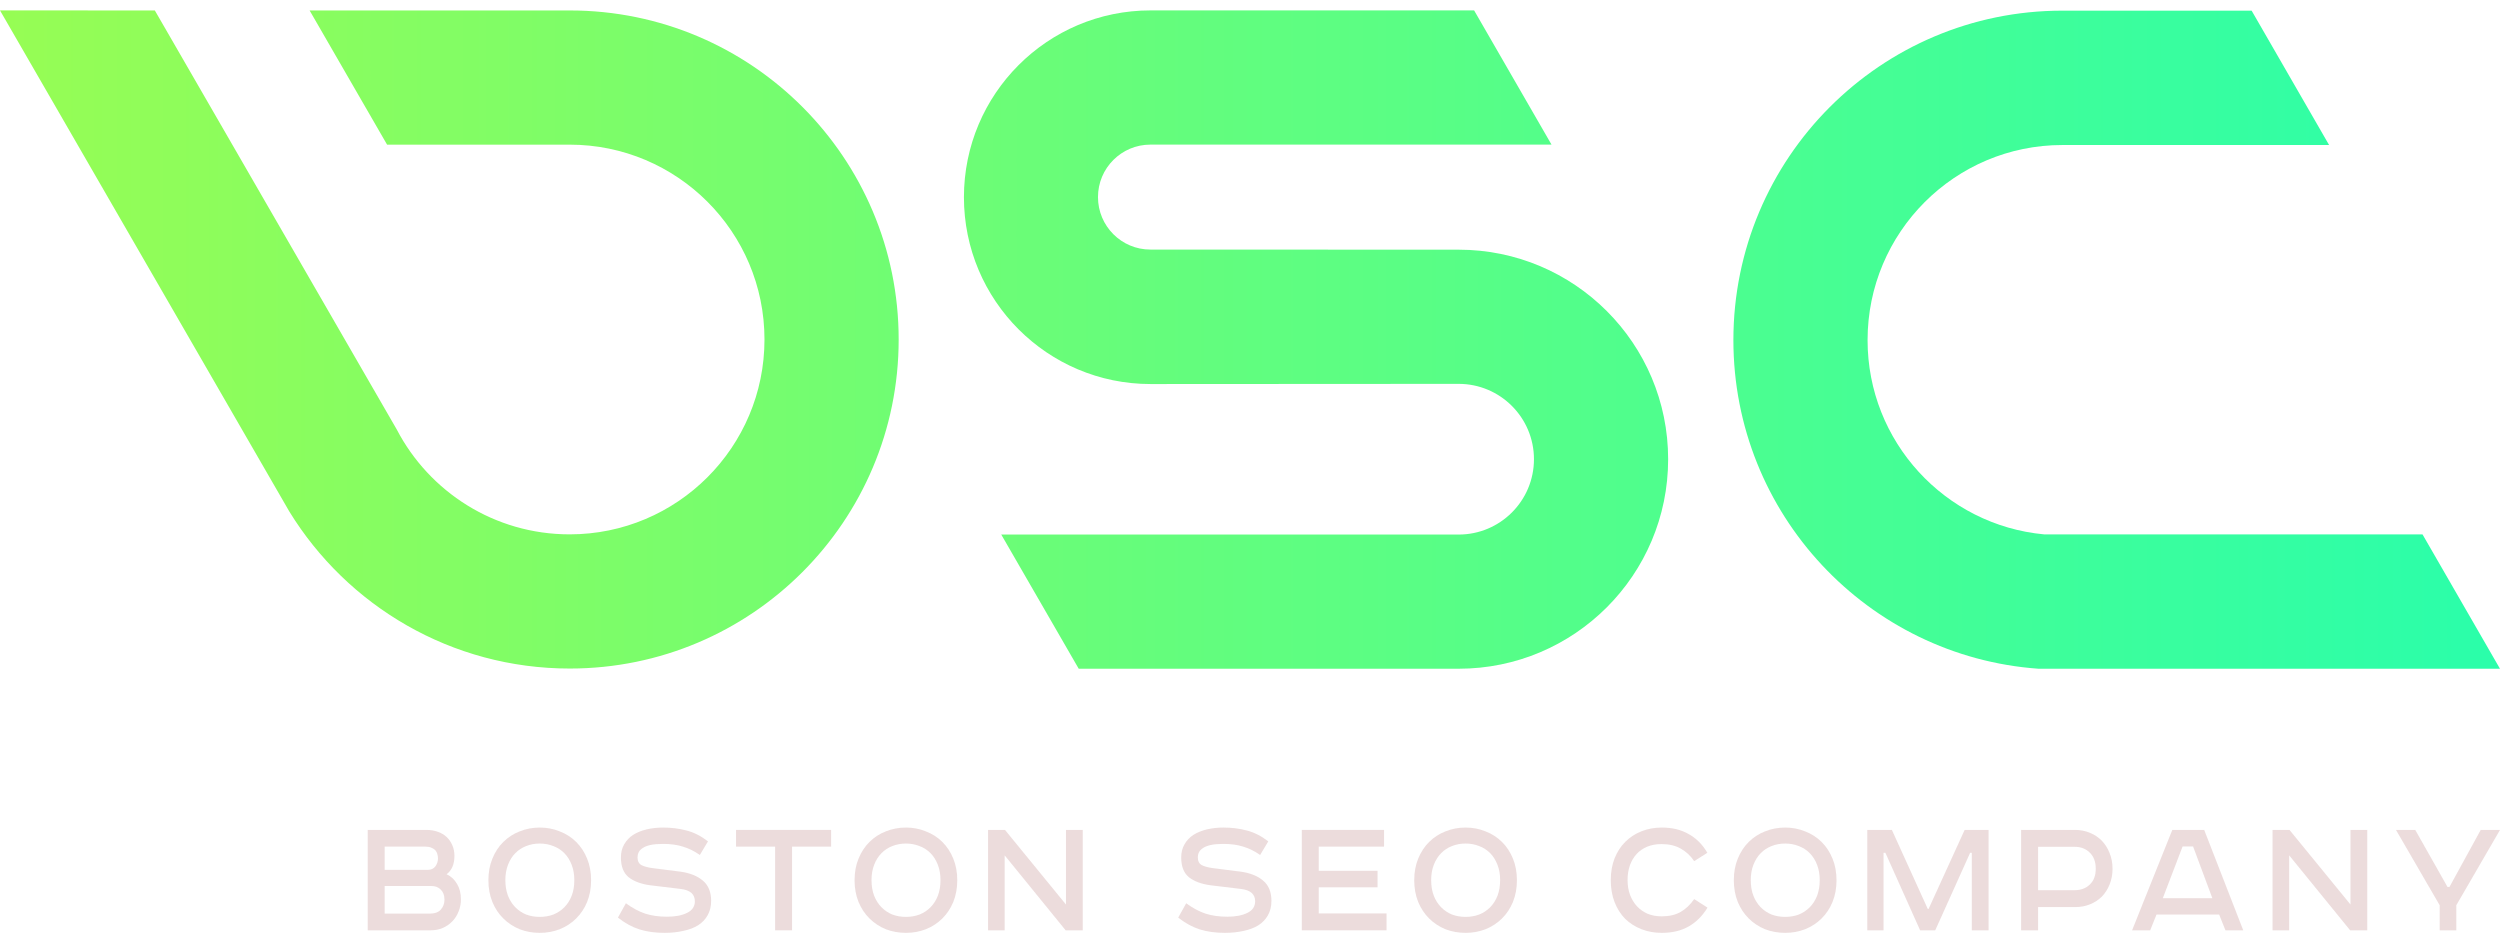
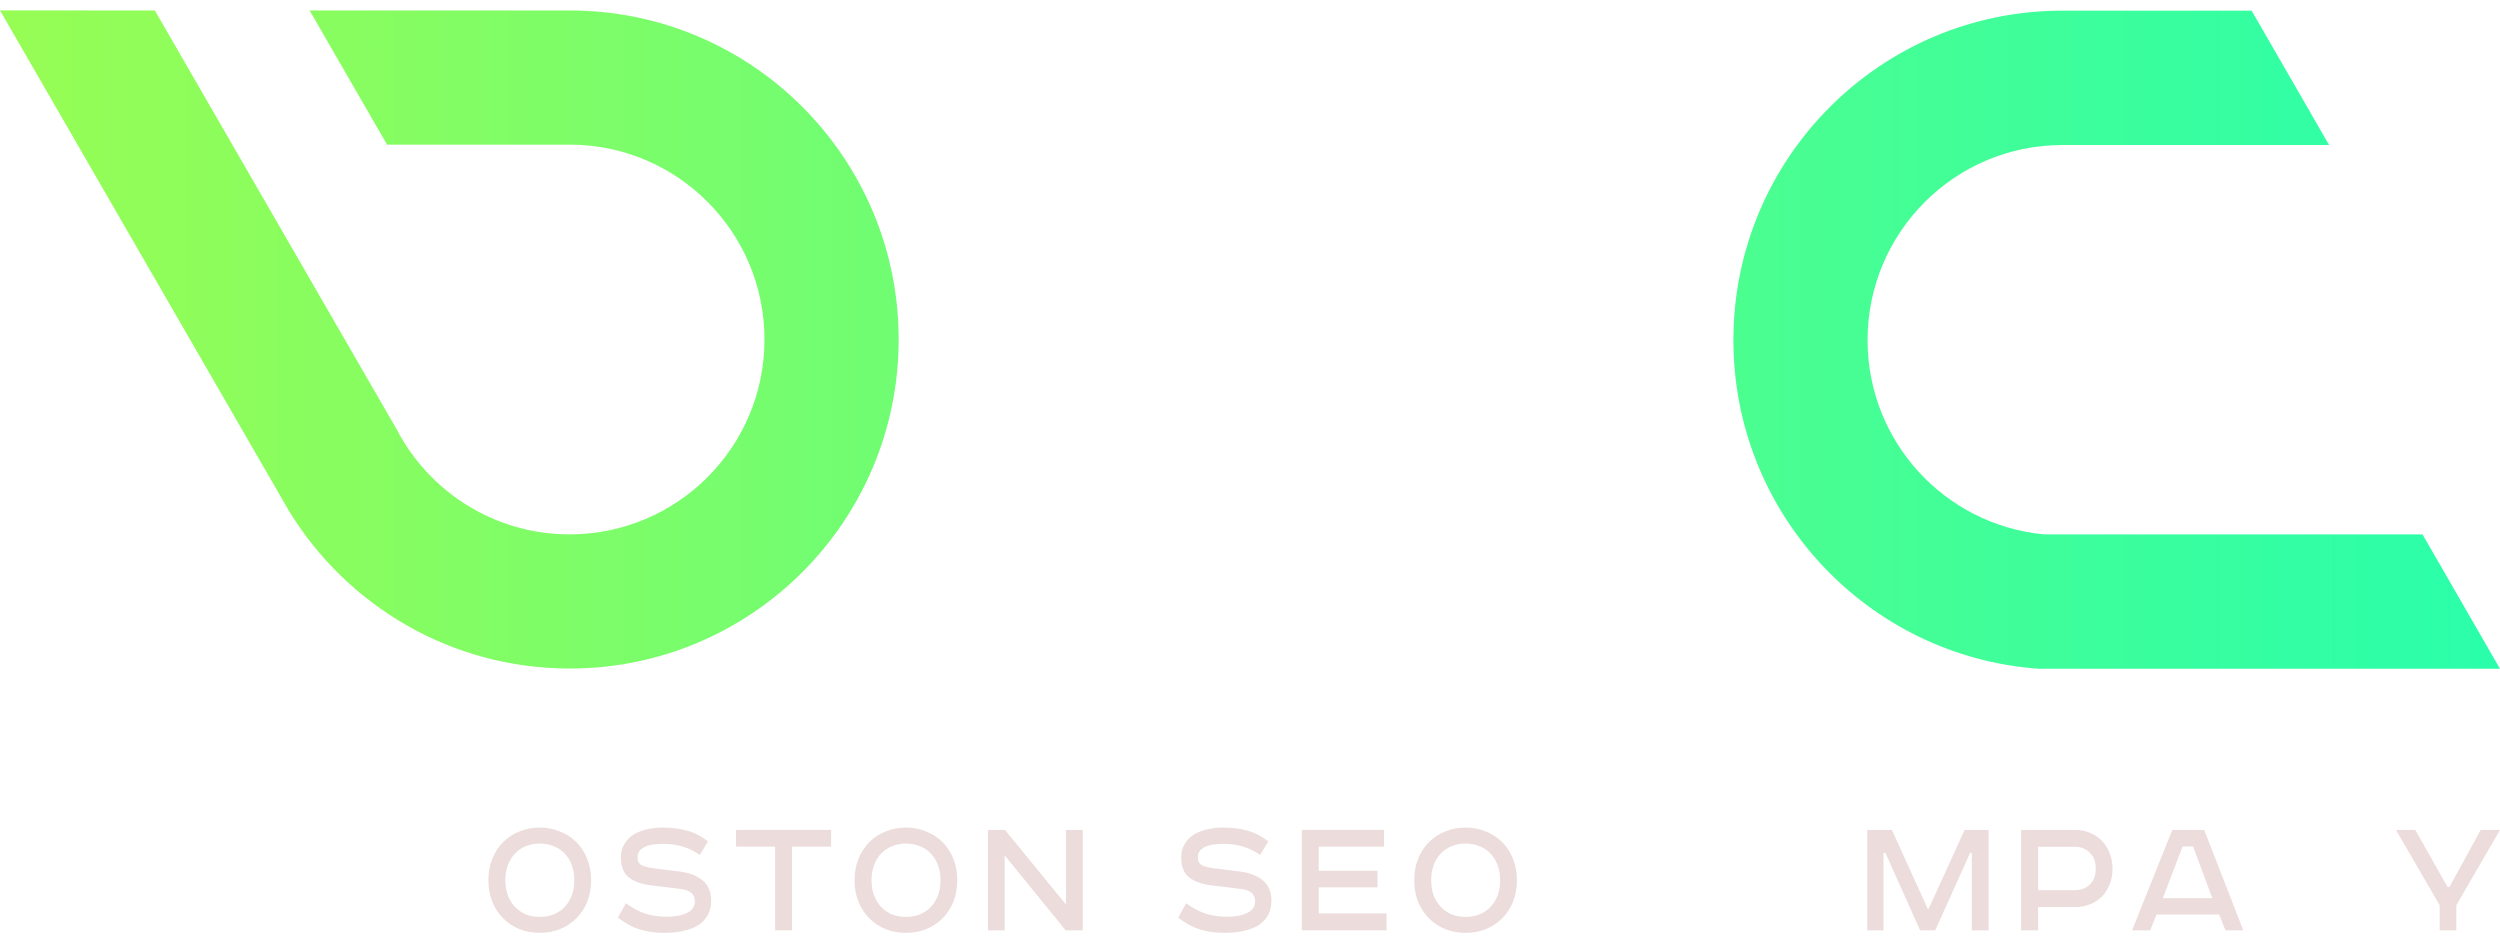
<svg xmlns="http://www.w3.org/2000/svg" width="180" height="68" viewBox="0 0 180 68" fill="none">
  <path d="M41.023 48.135C54.102 48.135 64.704 37.528 64.704 24.444C64.704 11.36 54.102 0.753 41.023 0.753L22.292 0.753L27.87 10.415L41.014 10.415C48.762 10.415 55.043 16.696 55.043 24.444C55.043 32.193 48.762 38.474 41.014 38.474C35.602 38.474 30.906 35.41 28.566 30.922L11.148 0.753L0 0.749L20.833 36.832C24.999 43.613 32.483 48.135 41.023 48.135Z" fill="url(#paint0_linear_1721_1402)" />
  <path d="M179.998 48.149L174.42 38.475L147.175 38.475C140.046 37.809 134.465 31.802 134.465 24.489C134.465 16.731 140.747 10.441 148.495 10.441L167.695 10.441L162.117 0.767H148.486C135.407 0.767 124.804 11.388 124.804 24.489C124.804 37.011 134.491 47.268 146.768 48.149L179.998 48.149Z" fill="url(#paint1_linear_1721_1402)" />
-   <path d="M82.838 0.749H106.136L111.709 10.412H82.829C80.744 10.412 79.055 12.104 79.055 14.19C79.055 16.277 80.744 17.969 82.829 17.969L105.02 17.977C113.352 17.977 120.106 24.731 120.106 33.063C120.106 41.395 113.352 48.149 105.02 48.149H77.668L72.09 38.488H105.02C108.016 38.488 110.445 36.059 110.445 33.063C110.445 30.067 108.016 27.638 105.02 27.638L82.838 27.651C75.418 27.651 69.403 21.629 69.403 14.2C69.403 6.771 75.418 0.749 82.838 0.749Z" fill="url(#paint2_linear_1721_1402)" />
-   <path d="M30.698 59.754C30.993 59.754 31.264 59.798 31.511 59.885C31.766 59.972 31.982 60.099 32.157 60.264C32.333 60.43 32.468 60.626 32.564 60.852C32.668 61.079 32.719 61.336 32.719 61.624C32.719 62.225 32.532 62.665 32.157 62.944C32.484 63.101 32.735 63.336 32.911 63.65C33.094 63.955 33.186 64.325 33.186 64.761C33.186 65.066 33.13 65.353 33.019 65.624C32.915 65.894 32.767 66.129 32.576 66.329C32.384 66.53 32.153 66.691 31.882 66.813C31.619 66.926 31.324 66.983 30.997 66.983H26.474V59.754H30.698ZM27.695 62.63H30.805C31.037 62.63 31.216 62.547 31.344 62.382C31.471 62.208 31.535 62.016 31.535 61.807C31.535 61.693 31.519 61.589 31.487 61.493C31.463 61.388 31.415 61.297 31.344 61.218C31.272 61.14 31.176 61.079 31.056 61.035C30.945 60.983 30.801 60.957 30.626 60.957H27.695V62.63ZM27.695 65.78H30.949C31.3 65.78 31.563 65.684 31.738 65.493C31.914 65.292 32.002 65.053 32.002 64.774C32.002 64.469 31.914 64.229 31.738 64.055C31.571 63.881 31.348 63.794 31.068 63.794H27.695V65.78Z" fill="#EAD8D8" fill-opacity="0.9" />
  <path d="M36.386 63.375C36.386 63.794 36.45 64.168 36.577 64.499C36.705 64.822 36.88 65.096 37.103 65.323C37.327 65.549 37.586 65.724 37.881 65.846C38.184 65.959 38.511 66.016 38.862 66.016C39.213 66.016 39.54 65.959 39.843 65.846C40.146 65.724 40.41 65.549 40.633 65.323C40.856 65.096 41.032 64.822 41.159 64.499C41.287 64.168 41.351 63.794 41.351 63.375C41.351 62.957 41.287 62.587 41.159 62.264C41.032 61.933 40.856 61.654 40.633 61.428C40.41 61.201 40.146 61.031 39.843 60.918C39.54 60.796 39.213 60.735 38.862 60.735C38.511 60.735 38.184 60.796 37.881 60.918C37.586 61.031 37.327 61.201 37.103 61.428C36.88 61.654 36.705 61.933 36.577 62.264C36.45 62.587 36.386 62.957 36.386 63.375ZM42.559 63.375C42.559 63.95 42.463 64.473 42.272 64.944C42.081 65.406 41.817 65.802 41.482 66.133C41.147 66.465 40.753 66.722 40.298 66.905C39.851 67.079 39.373 67.166 38.862 67.166C38.352 67.166 37.869 67.079 37.415 66.905C36.968 66.722 36.577 66.465 36.242 66.133C35.907 65.802 35.644 65.406 35.453 64.944C35.261 64.473 35.165 63.95 35.165 63.375C35.165 62.8 35.261 62.282 35.453 61.82C35.644 61.349 35.907 60.948 36.242 60.617C36.577 60.286 36.968 60.033 37.415 59.859C37.869 59.676 38.352 59.584 38.862 59.584C39.373 59.584 39.851 59.676 40.298 59.859C40.753 60.033 41.147 60.286 41.482 60.617C41.817 60.948 42.081 61.349 42.272 61.82C42.463 62.282 42.559 62.8 42.559 63.375Z" fill="#EAD8D8" fill-opacity="0.9" />
  <path d="M50.389 61.558C49.99 61.279 49.583 61.079 49.168 60.957C48.761 60.826 48.287 60.761 47.745 60.761C47.378 60.761 47.075 60.787 46.835 60.839C46.596 60.892 46.408 60.966 46.273 61.062C46.137 61.149 46.042 61.249 45.986 61.362C45.93 61.475 45.902 61.597 45.902 61.728C45.902 61.998 45.998 62.186 46.189 62.29C46.381 62.386 46.632 62.456 46.943 62.499L49.001 62.761C49.687 62.857 50.225 63.075 50.616 63.414C51.007 63.746 51.202 64.229 51.202 64.865C51.202 65.257 51.118 65.602 50.951 65.898C50.791 66.186 50.564 66.425 50.269 66.617C49.974 66.8 49.619 66.935 49.204 67.022C48.789 67.118 48.335 67.166 47.84 67.166C47.178 67.166 46.58 67.083 46.046 66.918C45.519 66.752 45.001 66.469 44.49 66.068L45.065 65.035C45.527 65.375 45.99 65.624 46.452 65.78C46.915 65.929 47.437 66.003 48.02 66.003C48.618 66.003 49.1 65.911 49.467 65.728C49.842 65.545 50.03 65.266 50.03 64.891C50.03 64.377 49.687 64.081 49.001 64.003L46.823 63.741C46.169 63.654 45.651 63.462 45.268 63.166C44.893 62.861 44.706 62.386 44.706 61.741C44.706 61.375 44.785 61.057 44.945 60.787C45.104 60.508 45.32 60.282 45.591 60.107C45.87 59.933 46.193 59.802 46.56 59.715C46.935 59.628 47.33 59.584 47.745 59.584C48.343 59.584 48.901 59.654 49.419 59.794C49.946 59.924 50.464 60.186 50.975 60.578L50.389 61.558Z" fill="#EAD8D8" fill-opacity="0.9" />
  <path d="M59.839 59.754V60.957H57.027V66.983H55.807V60.957H52.995V59.754H59.839Z" fill="#EAD8D8" fill-opacity="0.9" />
  <path d="M62.75 63.375C62.75 63.794 62.813 64.168 62.941 64.499C63.069 64.822 63.244 65.096 63.468 65.323C63.691 65.549 63.95 65.724 64.245 65.846C64.548 65.959 64.875 66.016 65.226 66.016C65.577 66.016 65.904 65.959 66.207 65.846C66.51 65.724 66.774 65.549 66.997 65.323C67.22 65.096 67.396 64.822 67.523 64.499C67.651 64.168 67.715 63.794 67.715 63.375C67.715 62.957 67.651 62.587 67.523 62.264C67.396 61.933 67.22 61.654 66.997 61.428C66.774 61.201 66.51 61.031 66.207 60.918C65.904 60.796 65.577 60.735 65.226 60.735C64.875 60.735 64.548 60.796 64.245 60.918C63.95 61.031 63.691 61.201 63.468 61.428C63.244 61.654 63.069 61.933 62.941 62.264C62.813 62.587 62.75 62.957 62.75 63.375ZM68.923 63.375C68.923 63.95 68.827 64.473 68.636 64.944C68.445 65.406 68.181 65.802 67.846 66.133C67.511 66.465 67.117 66.722 66.662 66.905C66.215 67.079 65.737 67.166 65.226 67.166C64.716 67.166 64.233 67.079 63.779 66.905C63.332 66.722 62.941 66.465 62.606 66.133C62.271 65.802 62.008 65.406 61.816 64.944C61.625 64.473 61.529 63.95 61.529 63.375C61.529 62.8 61.625 62.282 61.816 61.82C62.008 61.349 62.271 60.948 62.606 60.617C62.941 60.286 63.332 60.033 63.779 59.859C64.233 59.676 64.716 59.584 65.226 59.584C65.737 59.584 66.215 59.676 66.662 59.859C67.117 60.033 67.511 60.286 67.846 60.617C68.181 60.948 68.445 61.349 68.636 61.82C68.827 62.282 68.923 62.8 68.923 63.375Z" fill="#EAD8D8" fill-opacity="0.9" />
  <path d="M72.359 59.754L76.75 65.127V59.754H77.958V66.983H76.726L72.335 61.584V66.983H71.139V59.754H72.359Z" fill="#EAD8D8" fill-opacity="0.9" />
  <path d="M90.73 61.558C90.331 61.279 89.924 61.079 89.51 60.957C89.103 60.826 88.628 60.761 88.086 60.761C87.719 60.761 87.416 60.787 87.177 60.839C86.937 60.892 86.75 60.966 86.614 61.062C86.479 61.149 86.383 61.249 86.327 61.362C86.271 61.475 86.243 61.597 86.243 61.728C86.243 61.998 86.339 62.186 86.531 62.29C86.722 62.386 86.973 62.456 87.284 62.499L89.342 62.761C90.028 62.857 90.566 63.075 90.957 63.414C91.348 63.746 91.543 64.229 91.543 64.865C91.543 65.257 91.46 65.602 91.292 65.898C91.133 66.186 90.905 66.425 90.61 66.617C90.315 66.8 89.96 66.935 89.546 67.022C89.131 67.118 88.676 67.166 88.182 67.166C87.52 67.166 86.921 67.083 86.387 66.918C85.861 66.752 85.342 66.469 84.832 66.068L85.406 65.035C85.868 65.375 86.331 65.624 86.794 65.78C87.256 65.929 87.779 66.003 88.361 66.003C88.959 66.003 89.442 65.911 89.809 65.728C90.184 65.545 90.371 65.266 90.371 64.891C90.371 64.377 90.028 64.081 89.342 64.003L87.165 63.741C86.511 63.654 85.992 63.462 85.609 63.166C85.234 62.861 85.047 62.386 85.047 61.741C85.047 61.375 85.127 61.057 85.286 60.787C85.446 60.508 85.661 60.282 85.932 60.107C86.212 59.933 86.534 59.802 86.901 59.715C87.276 59.628 87.671 59.584 88.086 59.584C88.684 59.584 89.242 59.654 89.761 59.794C90.287 59.924 90.806 60.186 91.316 60.578L90.73 61.558Z" fill="#EAD8D8" fill-opacity="0.9" />
  <path d="M99.651 59.754V60.957H94.949V62.696H99.184V63.885H94.949V65.767H99.83V66.983H93.729V59.754H99.651Z" fill="#EAD8D8" fill-opacity="0.9" />
  <path d="M103.044 63.375C103.044 63.794 103.108 64.168 103.236 64.499C103.363 64.822 103.539 65.096 103.762 65.323C103.986 65.549 104.245 65.724 104.54 65.846C104.843 65.959 105.17 66.016 105.521 66.016C105.872 66.016 106.199 65.959 106.502 65.846C106.805 65.724 107.068 65.549 107.292 65.323C107.515 65.096 107.69 64.822 107.818 64.499C107.946 64.168 108.009 63.794 108.009 63.375C108.009 62.957 107.946 62.587 107.818 62.264C107.69 61.933 107.515 61.654 107.292 61.428C107.068 61.201 106.805 61.031 106.502 60.918C106.199 60.796 105.872 60.735 105.521 60.735C105.17 60.735 104.843 60.796 104.54 60.918C104.245 61.031 103.986 61.201 103.762 61.428C103.539 61.654 103.363 61.933 103.236 62.264C103.108 62.587 103.044 62.957 103.044 63.375ZM109.218 63.375C109.218 63.95 109.122 64.473 108.931 64.944C108.739 65.406 108.476 65.802 108.141 66.133C107.806 66.465 107.411 66.722 106.957 66.905C106.51 67.079 106.031 67.166 105.521 67.166C105.01 67.166 104.528 67.079 104.073 66.905C103.627 66.722 103.236 66.465 102.901 66.133C102.566 65.802 102.303 65.406 102.111 64.944C101.92 64.473 101.824 63.95 101.824 63.375C101.824 62.8 101.92 62.282 102.111 61.82C102.303 61.349 102.566 60.948 102.901 60.617C103.236 60.286 103.627 60.033 104.073 59.859C104.528 59.676 105.01 59.584 105.521 59.584C106.031 59.584 106.51 59.676 106.957 59.859C107.411 60.033 107.806 60.286 108.141 60.617C108.476 60.948 108.739 61.349 108.931 61.82C109.122 62.282 109.218 62.8 109.218 63.375Z" fill="#EAD8D8" fill-opacity="0.9" />
-   <path d="M121.982 62.003C121.719 61.611 121.396 61.31 121.013 61.101C120.638 60.883 120.176 60.774 119.625 60.774C119.251 60.774 118.912 60.835 118.609 60.957C118.313 61.079 118.058 61.253 117.843 61.48C117.635 61.706 117.472 61.981 117.352 62.303C117.241 62.626 117.185 62.983 117.185 63.375C117.185 63.759 117.245 64.112 117.364 64.434C117.484 64.748 117.651 65.022 117.867 65.257C118.082 65.484 118.337 65.663 118.632 65.793C118.936 65.915 119.267 65.977 119.625 65.977C120.176 65.977 120.634 65.872 121.001 65.663C121.376 65.445 121.703 65.135 121.982 64.735L122.94 65.349C122.589 65.933 122.142 66.382 121.6 66.695C121.057 67.009 120.407 67.166 119.649 67.166C119.123 67.166 118.636 67.079 118.19 66.905C117.743 66.73 117.352 66.482 117.017 66.159C116.69 65.828 116.435 65.427 116.252 64.957C116.068 64.486 115.976 63.959 115.976 63.375C115.976 62.791 116.068 62.264 116.252 61.794C116.443 61.323 116.702 60.926 117.029 60.604C117.364 60.273 117.755 60.02 118.202 59.846C118.648 59.672 119.131 59.584 119.649 59.584C120.399 59.584 121.045 59.741 121.588 60.055C122.138 60.36 122.585 60.809 122.928 61.401L121.982 62.003Z" fill="#EAD8D8" fill-opacity="0.9" />
-   <path d="M126.055 63.375C126.055 63.794 126.119 64.168 126.247 64.499C126.374 64.822 126.55 65.096 126.773 65.323C126.996 65.549 127.256 65.724 127.551 65.846C127.854 65.959 128.181 66.016 128.532 66.016C128.883 66.016 129.21 65.959 129.513 65.846C129.816 65.724 130.079 65.549 130.302 65.323C130.526 65.096 130.701 64.822 130.829 64.499C130.956 64.168 131.02 63.794 131.02 63.375C131.02 62.957 130.956 62.587 130.829 62.264C130.701 61.933 130.526 61.654 130.302 61.428C130.079 61.201 129.816 61.031 129.513 60.918C129.21 60.796 128.883 60.735 128.532 60.735C128.181 60.735 127.854 60.796 127.551 60.918C127.256 61.031 126.996 61.201 126.773 61.428C126.55 61.654 126.374 61.933 126.247 62.264C126.119 62.587 126.055 62.957 126.055 63.375ZM132.229 63.375C132.229 63.95 132.133 64.473 131.941 64.944C131.75 65.406 131.487 65.802 131.152 66.133C130.817 66.465 130.422 66.722 129.967 66.905C129.521 67.079 129.042 67.166 128.532 67.166C128.021 67.166 127.539 67.079 127.084 66.905C126.637 66.722 126.247 66.465 125.912 66.133C125.577 65.802 125.313 65.406 125.122 64.944C124.931 64.473 124.835 63.95 124.835 63.375C124.835 62.8 124.931 62.282 125.122 61.82C125.313 61.349 125.577 60.948 125.912 60.617C126.247 60.286 126.637 60.033 127.084 59.859C127.539 59.676 128.021 59.584 128.532 59.584C129.042 59.584 129.521 59.676 129.967 59.859C130.422 60.033 130.817 60.286 131.152 60.617C131.487 60.948 131.75 61.349 131.941 61.82C132.133 62.282 132.229 62.8 132.229 63.375Z" fill="#EAD8D8" fill-opacity="0.9" />
  <path d="M136.215 59.754L138.799 65.441H138.859L141.455 59.754H143.178V66.983H141.969V61.401H141.85L139.337 66.983H138.249L135.748 61.401H135.616V66.983H134.444V59.754H136.215Z" fill="#EAD8D8" fill-opacity="0.9" />
  <path d="M149.41 59.754C149.793 59.754 150.148 59.824 150.475 59.964C150.802 60.094 151.085 60.282 151.325 60.526C151.564 60.77 151.751 61.066 151.887 61.414C152.03 61.754 152.102 62.133 152.102 62.552C152.102 62.97 152.03 63.349 151.887 63.689C151.751 64.029 151.564 64.321 151.325 64.565C151.085 64.8 150.802 64.983 150.475 65.114C150.148 65.245 149.793 65.31 149.41 65.31H146.742V66.983H145.522V59.754H149.41ZM146.742 64.094H149.362C149.817 64.094 150.184 63.959 150.463 63.689C150.75 63.419 150.894 63.04 150.894 62.552C150.894 62.055 150.75 61.667 150.463 61.388C150.184 61.109 149.817 60.97 149.362 60.97H146.742V64.094Z" fill="#EAD8D8" fill-opacity="0.9" />
  <path d="M155.723 64.669H159.289L157.901 60.944H157.147L155.723 64.669ZM158.702 59.754L161.514 66.983H160.234L159.779 65.846H155.269L154.814 66.983H153.51L156.405 59.754H158.702Z" fill="#EAD8D8" fill-opacity="0.9" />
-   <path d="M164.844 59.754L169.235 65.127V59.754H170.443V66.983H169.211L164.82 61.584V66.983H163.624V59.754H164.844Z" fill="#EAD8D8" fill-opacity="0.9" />
  <path d="M173.898 59.754L176.219 63.859H176.363L178.612 59.754H180L176.853 65.179V66.983H175.657V65.179L172.51 59.754H173.898Z" fill="#EAD8D8" fill-opacity="0.9" />
  <defs>
    <linearGradient id="paint0_linear_1721_1402" x1="-60.545" y1="43.335" x2="240.134" y2="43.335" gradientUnits="userSpaceOnUse">
      <stop stop-color="#BBFC37" />
      <stop offset="1" stop-color="#06FFC7" />
    </linearGradient>
    <linearGradient id="paint1_linear_1721_1402" x1="-60.545" y1="43.335" x2="240.134" y2="43.335" gradientUnits="userSpaceOnUse">
      <stop stop-color="#BBFC37" />
      <stop offset="1" stop-color="#06FFC7" />
    </linearGradient>
    <linearGradient id="paint2_linear_1721_1402" x1="-60.545" y1="43.335" x2="240.134" y2="43.335" gradientUnits="userSpaceOnUse">
      <stop stop-color="#BBFC37" />
      <stop offset="1" stop-color="#06FFC7" />
    </linearGradient>
  </defs>
</svg>